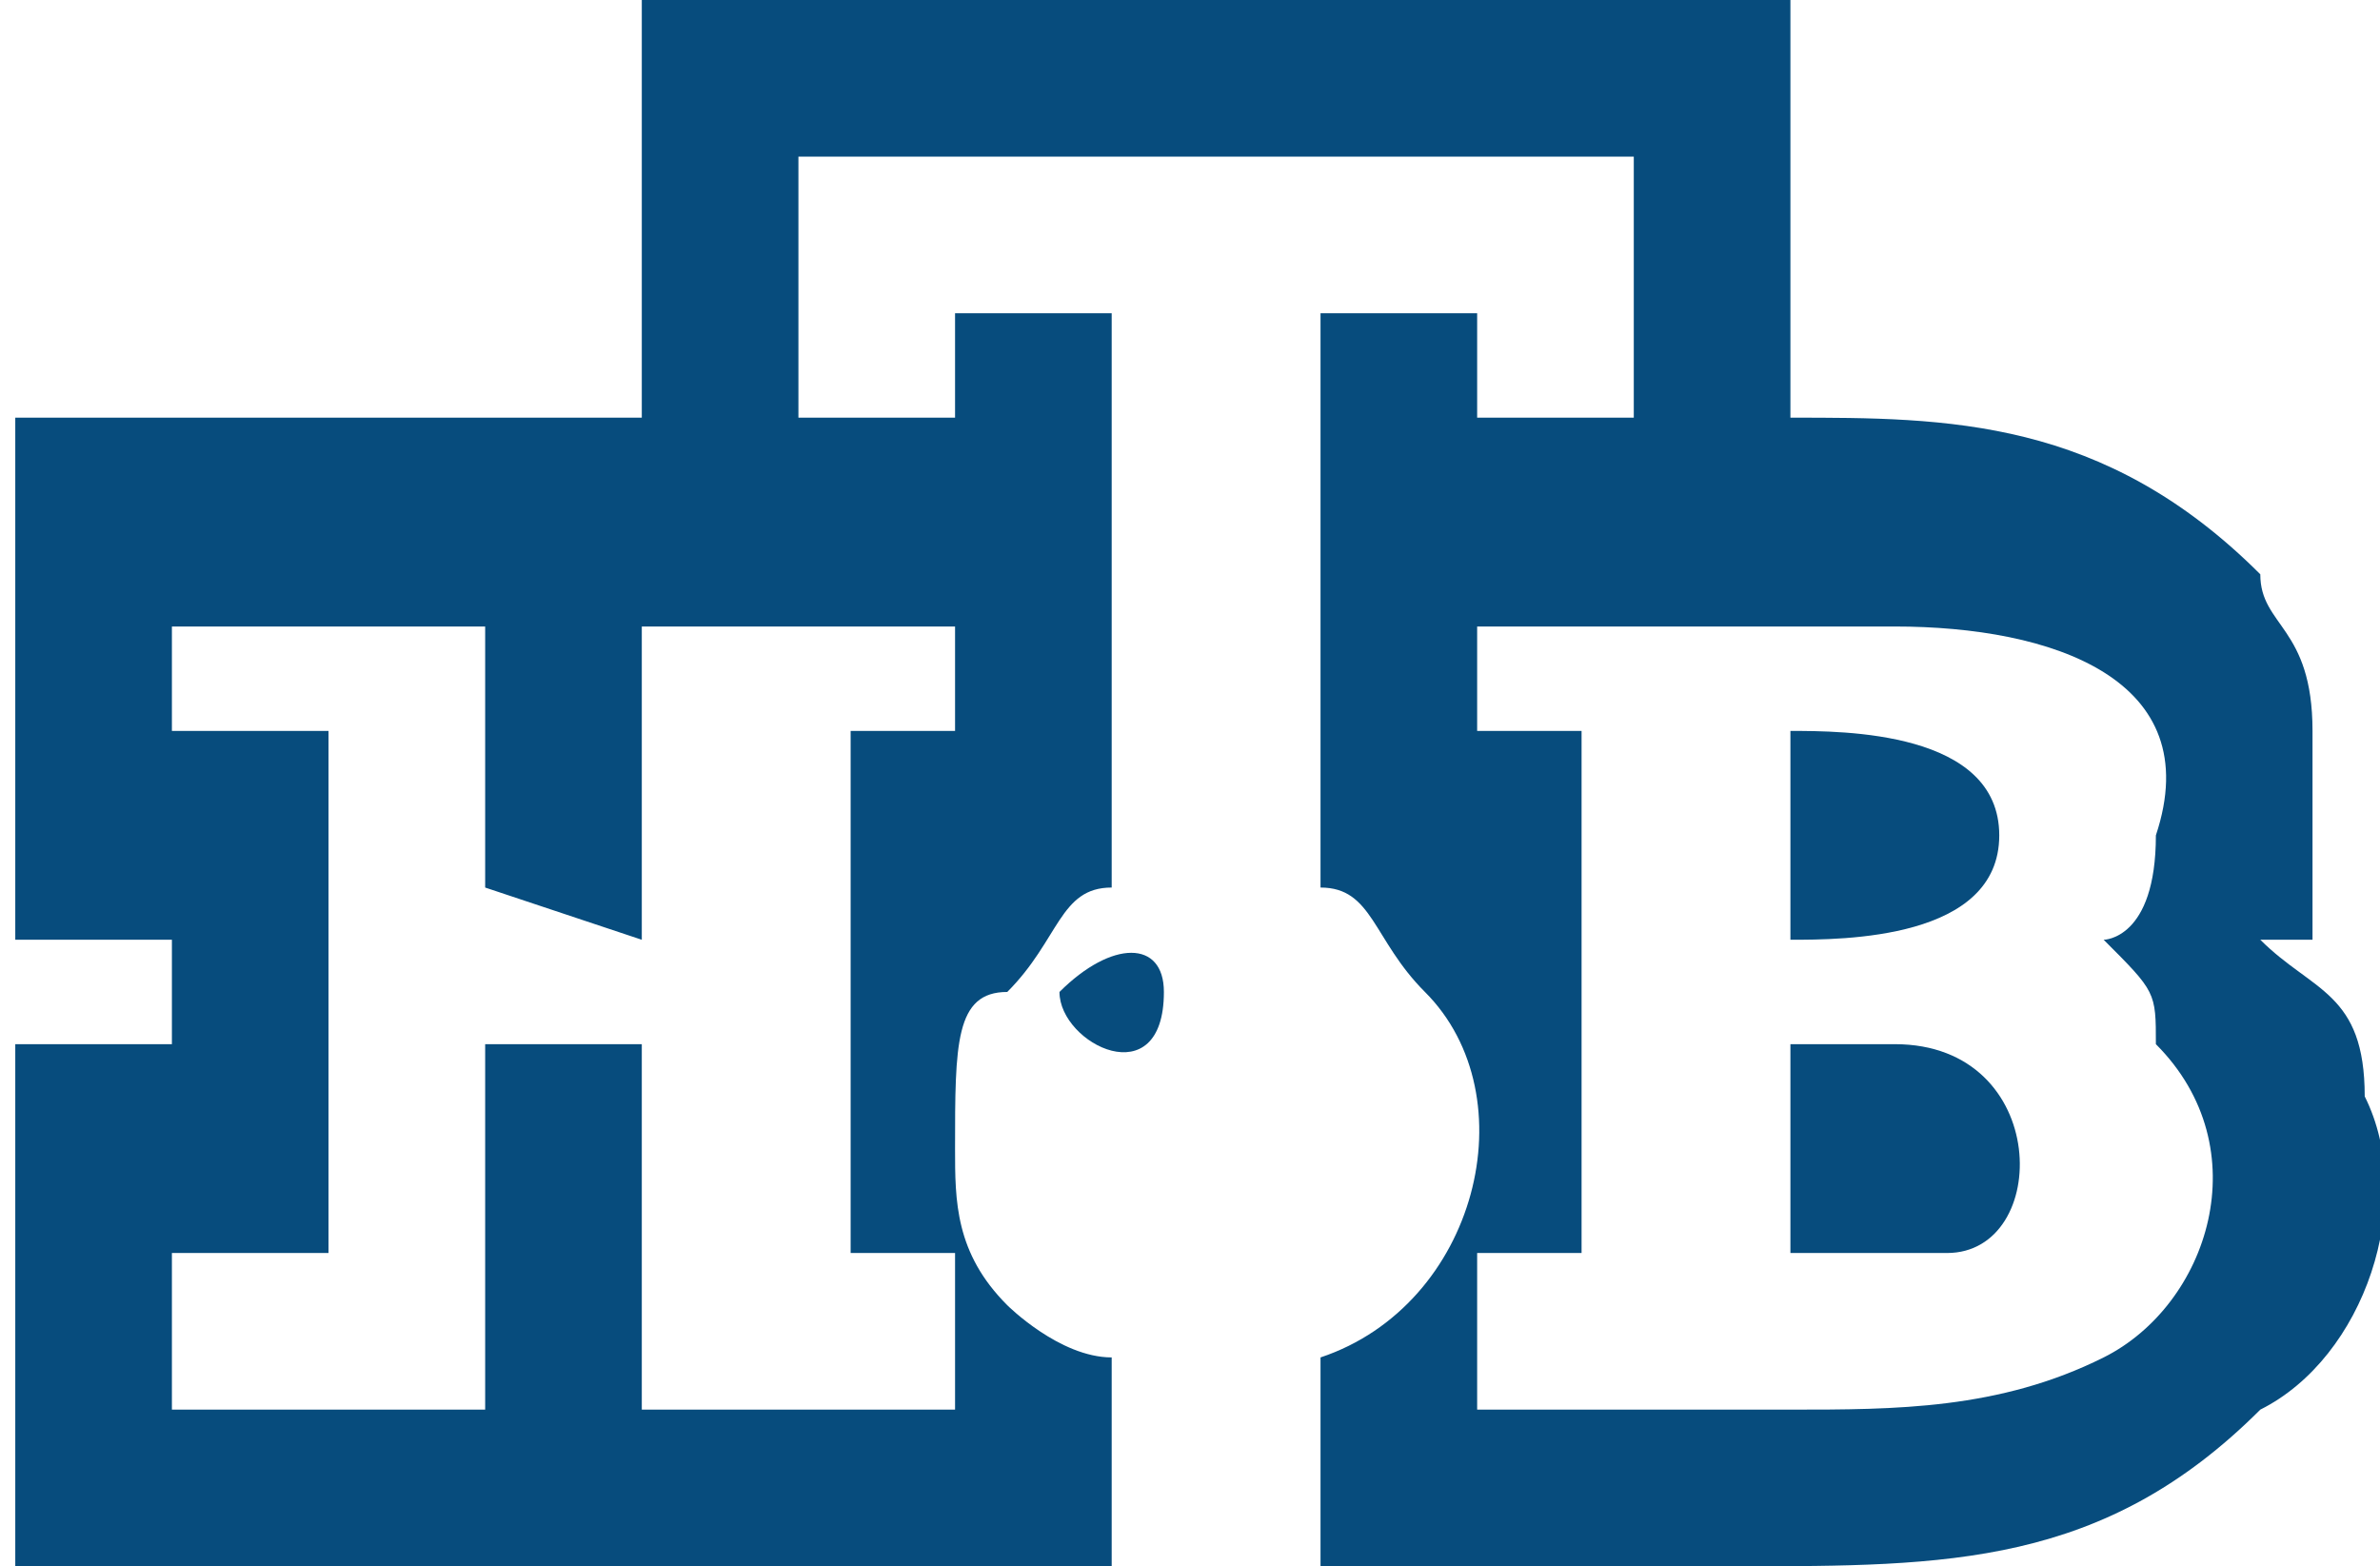
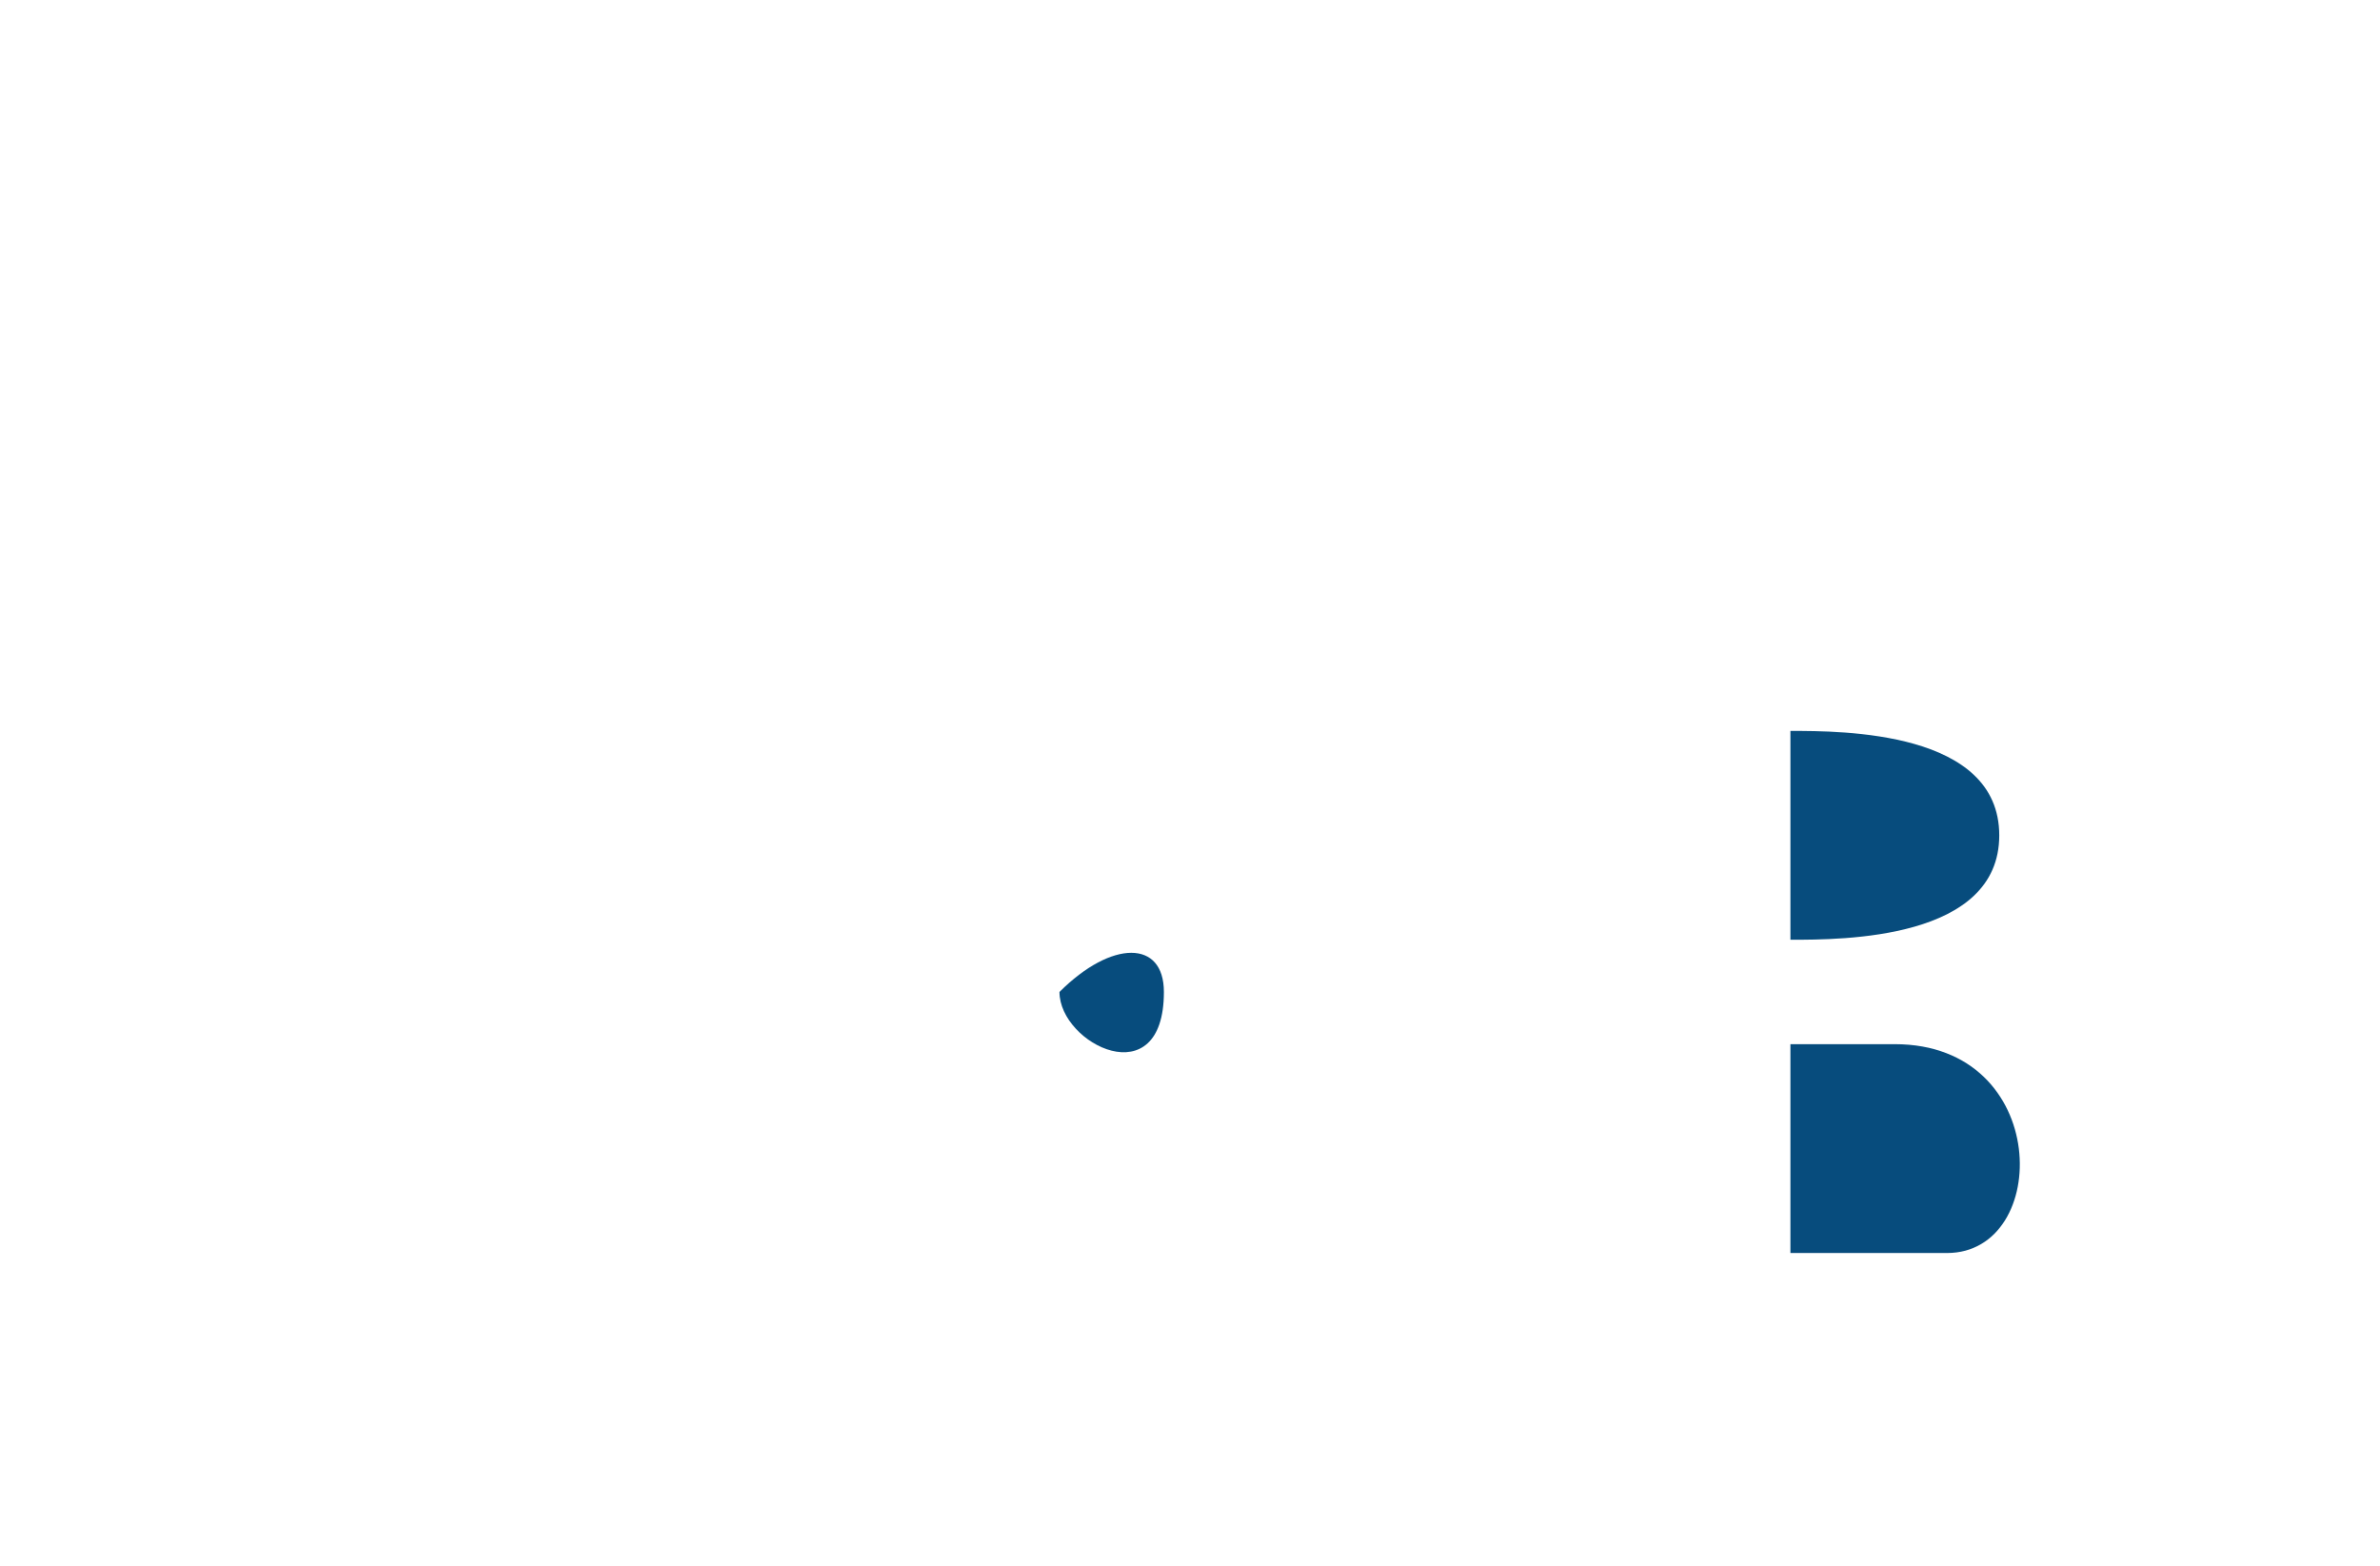
<svg xmlns="http://www.w3.org/2000/svg" xml:space="preserve" width="6.894mm" height="4.537mm" style="shape-rendering:geometricPrecision; text-rendering:geometricPrecision; image-rendering:optimizeQuality; fill-rule:evenodd; clip-rule:evenodd" viewBox="0 0 45 30">
  <defs>
    <style type="text/css">  .fil0 {fill:#074C7D}  </style>
  </defs>
  <g id="Слой_x0020_1">
    <g id="_291572726720">
-       <path class="fil0" d="M28 12l8 0c3,0 6,1 5,4 0,2 -1,2 -1,2 1,1 1,1 1,2 2,2 1,5 -1,6 -2,1 -4,1 -6,1 -2,0 -4,0 -6,0l0 -3 2 0 0 -10 -2 0 0 -2zm-25 0l6 0 0 5 3 1 0 -6 6 0 0 2 -2 0 0 10 2 0 0 3 -6 0c0,-2 0,-5 0,-7l-3 0 0 7 -6 0 0 -3 3 0 0 -10 -3 0 0 -2zm12 -9l16 0 0 5 -3 0 0 -2 -3 0 0 11c1,0 1,1 2,2 2,2 1,6 -2,7l0 4c2,0 5,0 8,0 4,0 7,0 10,-3 2,-1 3,-4 2,-6 0,-2 -1,-2 -2,-3l1 0c0,0 0,0 0,0 0,-1 0,-3 0,-4 0,-2 -1,-2 -1,-3 -3,-3 -6,-3 -9,-3l0 -8 -22 0 0 8 -12 0 0 10 3 0 0 2 -3 0 0 10 21 0 0 -4c0,0 0,0 0,0 -1,0 -2,-1 -2,-1 -1,-1 -1,-2 -1,-3 0,-2 0,-3 1,-3 1,-1 1,-2 2,-2l0 -11 -3 0 0 2 -3 0 0 -5z" />
      <path class="fil0" d="M34 24l3 0c2,0 2,-4 -1,-4l-2 0 0 4z" />
      <path class="fil0" d="M34 18c1,0 4,0 4,-2 0,-2 -3,-2 -4,-2l0 4z" />
-       <path class="fil0" d="M22 19c0,-1 -1,-1 -2,0 0,1 2,2 2,0z" />
+       <path class="fil0" d="M22 19c0,-1 -1,-1 -2,0 0,1 2,2 2,0" />
    </g>
  </g>
</svg>